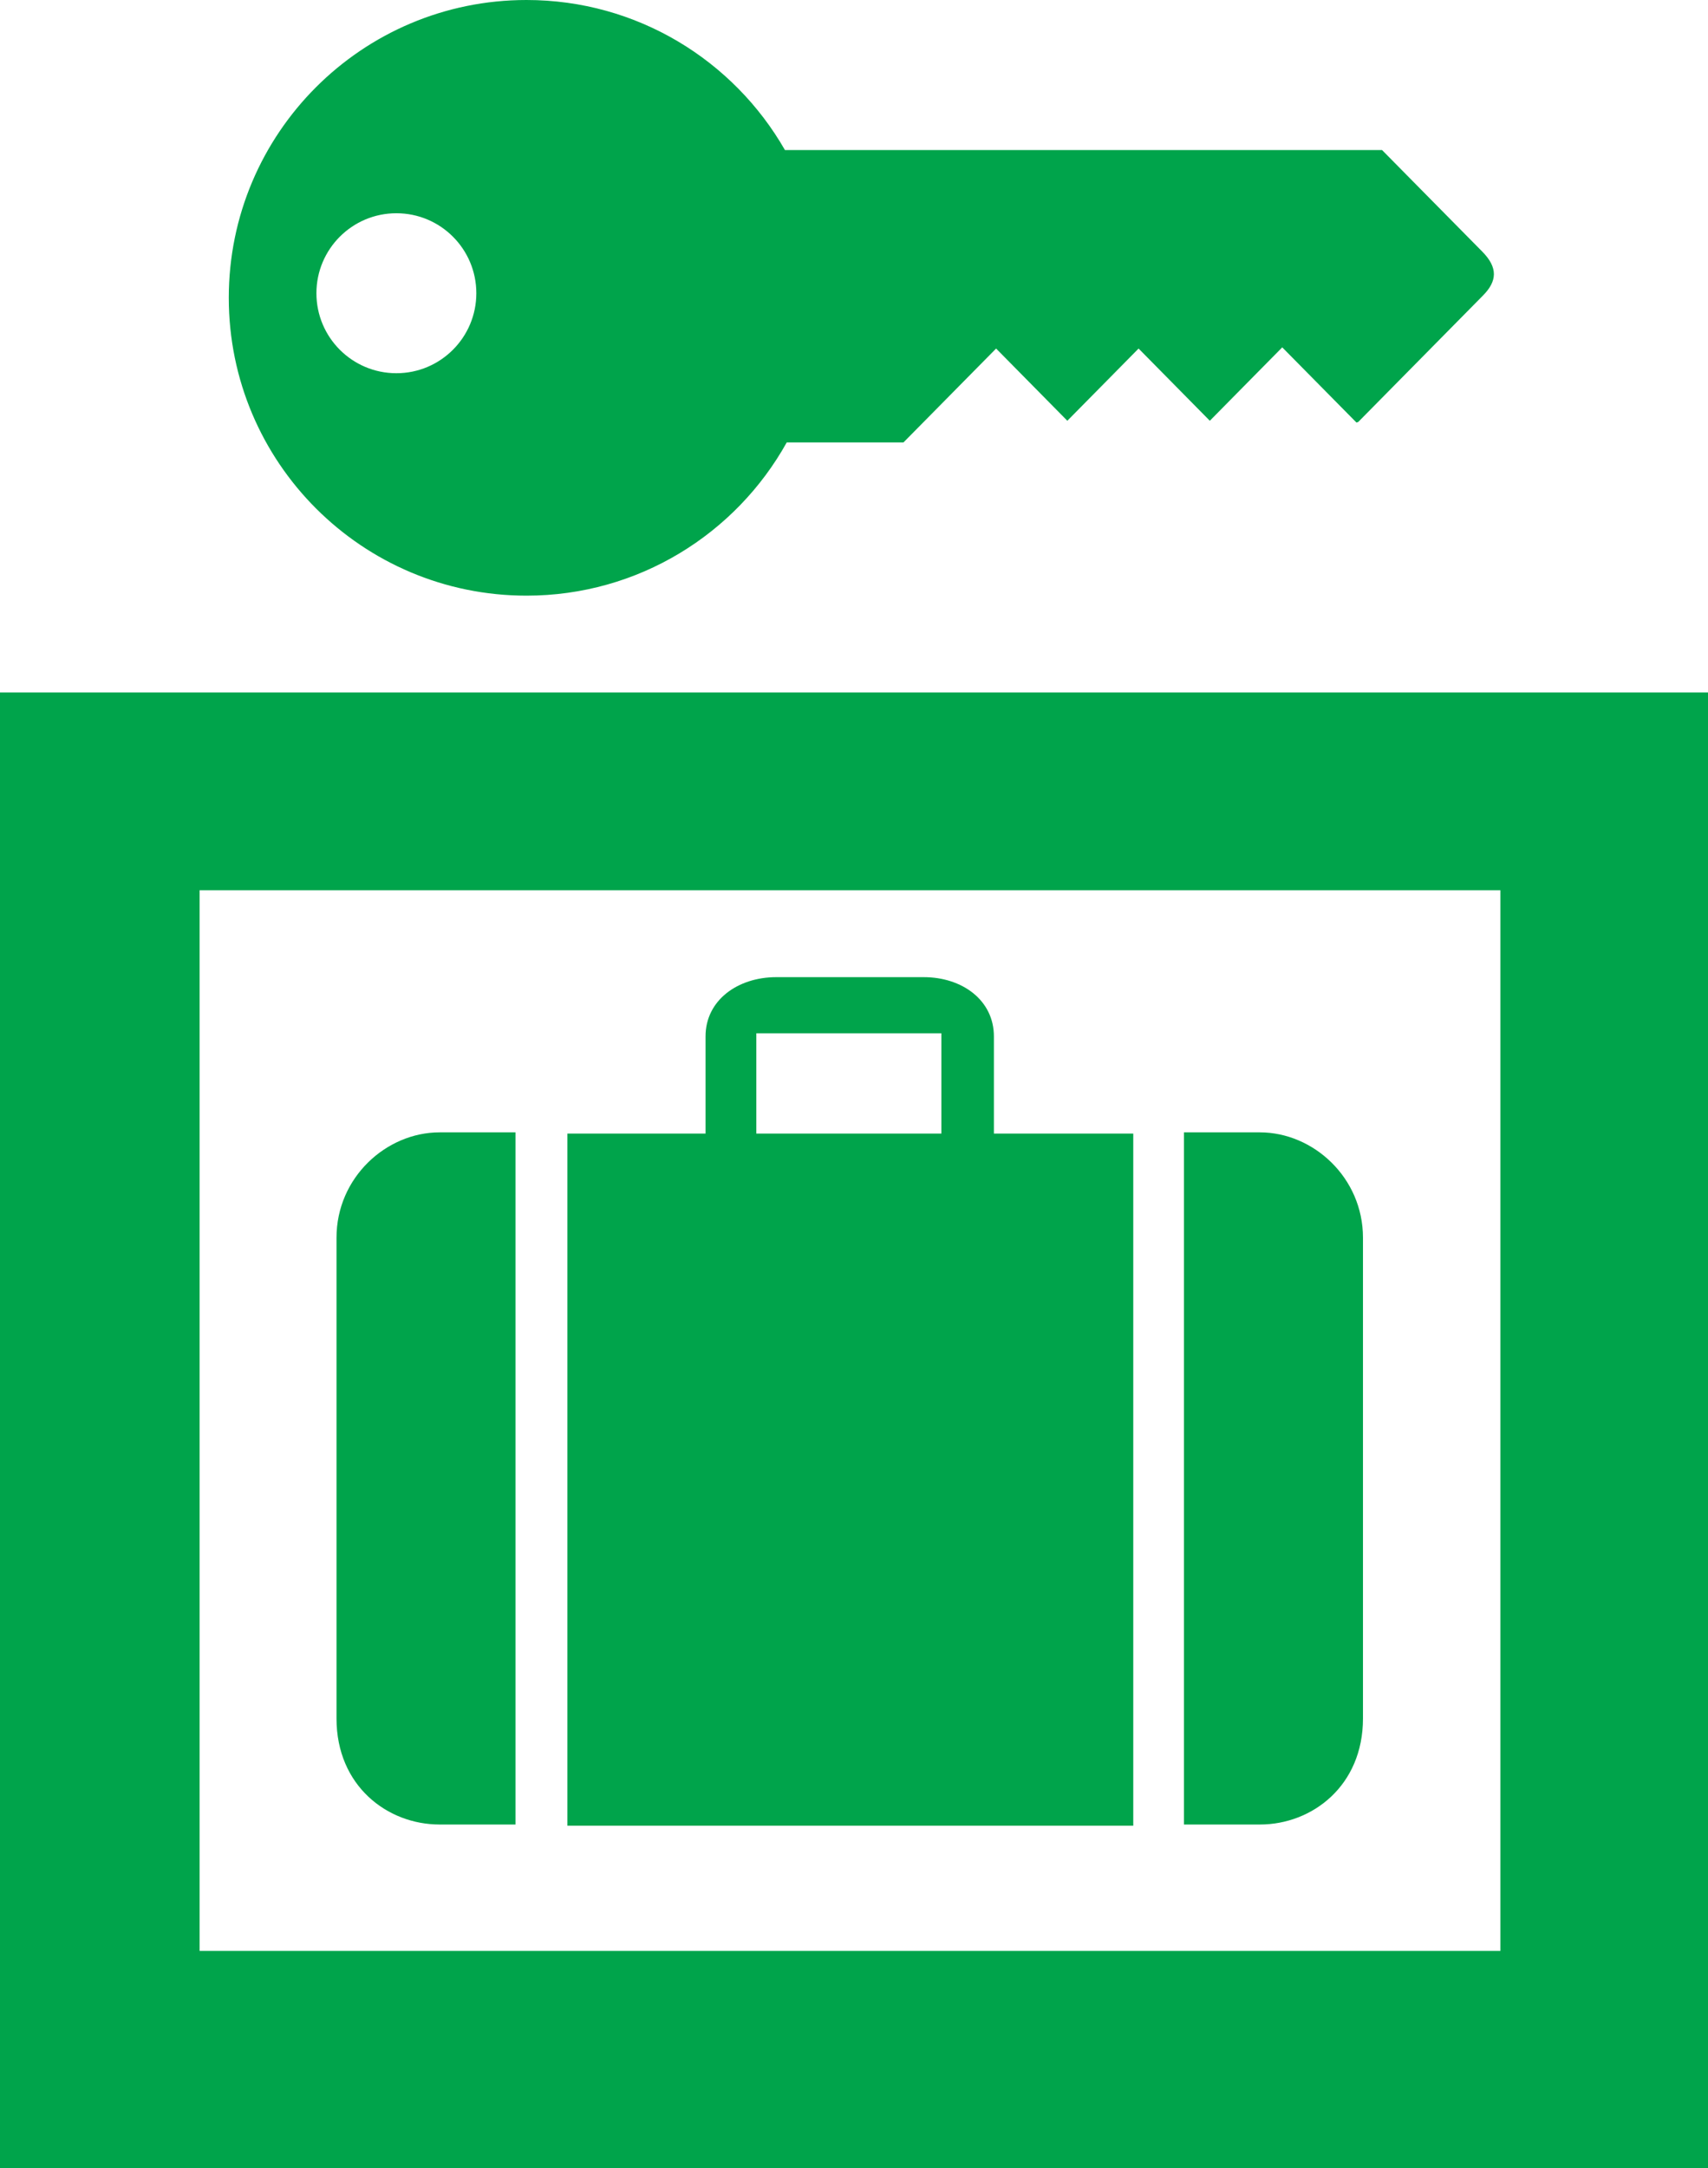
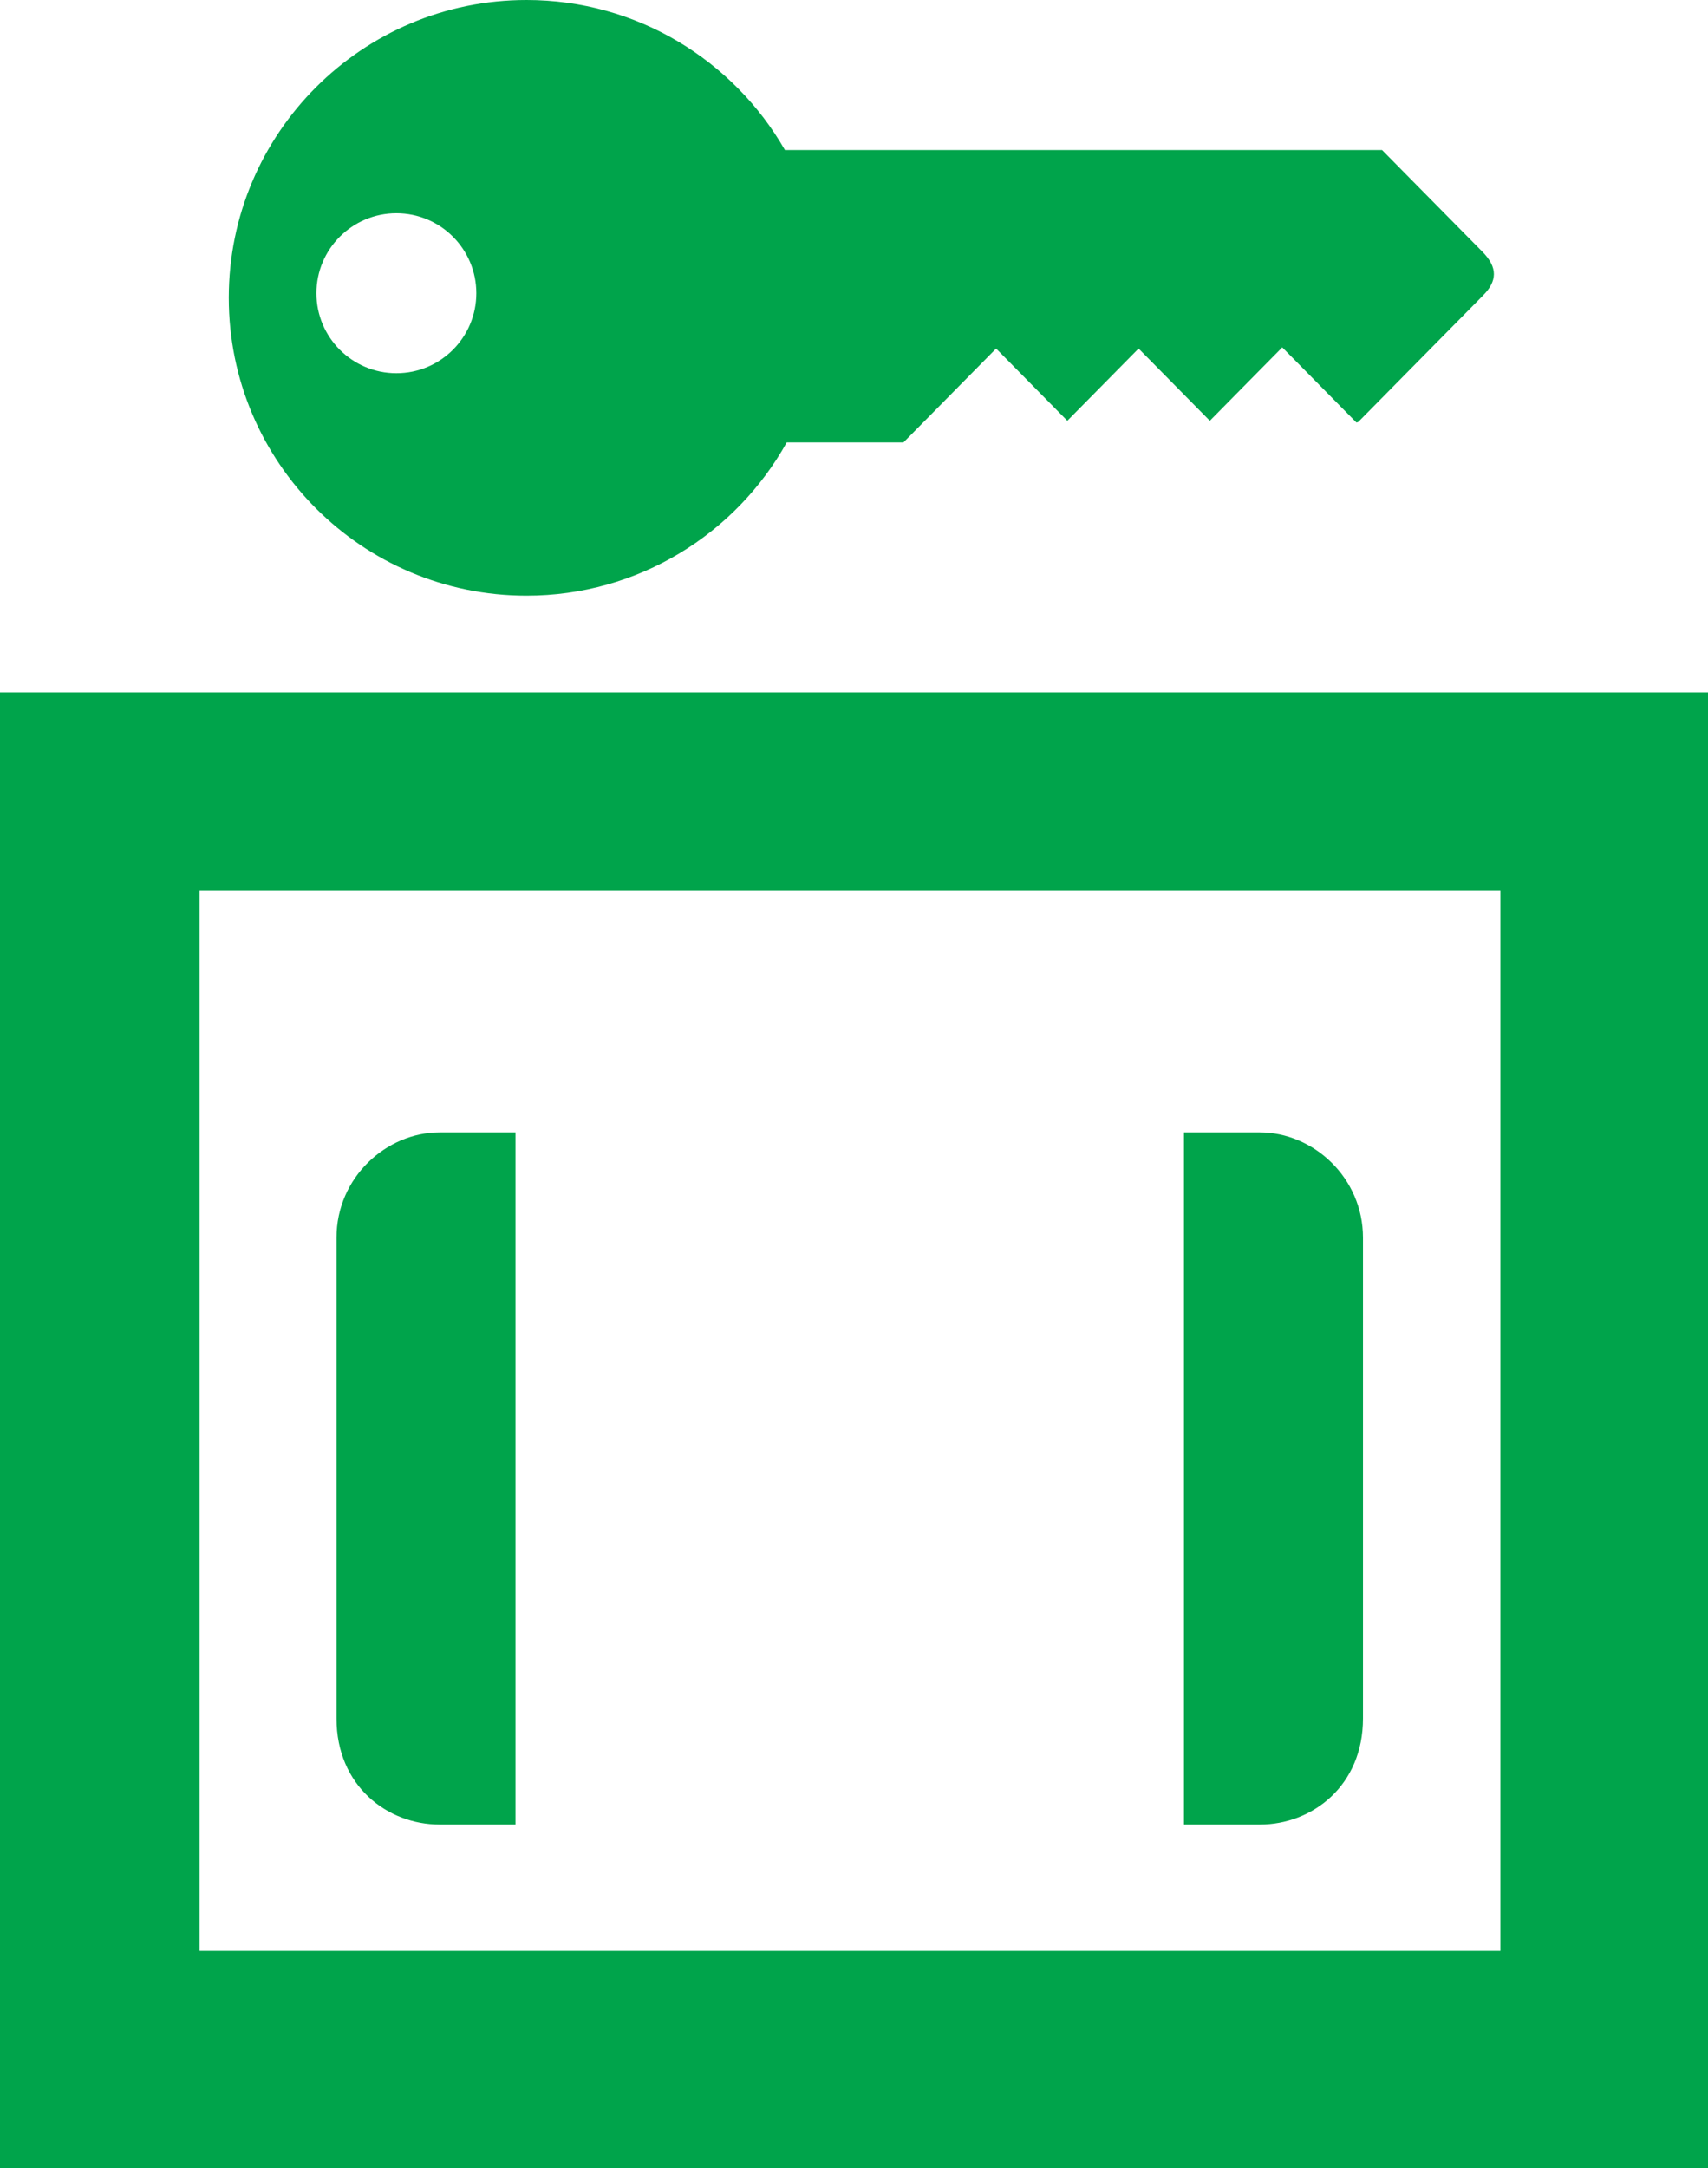
<svg xmlns="http://www.w3.org/2000/svg" version="1.0" x="0px" y="0px" viewBox="0 0 78.815 100" enable-background="new 0 0 78.815 100" xml:space="preserve">
  <path fill="#00a44b" d="M0,31.942V100h78.815V31.942H0z M69.236,89.988H9.211V41.064h60.025V89.988z" />
  <g>
    <path fill="#00a44b" d="M23.788,84.157h-3.502c-2.415,0-4.758-1.785-4.758-4.89c0,0,0-22.121,0-22.178c0-2.766,2.287-4.858,4.758-4.858h3.502   V84.157z" />
  </g>
  <g>
    <path fill="#00a44b" d="M54.633,84.157h3.503c2.414,0,4.758-1.785,4.758-4.89c0,0,0-22.121,0-22.178c0-2.766-2.287-4.858-4.758-4.858h-3.503   V84.157z" />
  </g>
-   <path fill="#00a44b" d="M45.863,52.287v-4.483c0-1.671-1.465-2.732-3.238-2.732c0,0-6.826,0-6.804,0c-1.774,0-3.264,1.061-3.264,2.732v4.483h-6.376  v31.926h26.113V52.287H45.863z M43.439,52.287h-8.539v-4.625h8.539V52.287z" />
  <path fill="#00a44b" d="M68.403,11.61l-4.63-4.69H36.22C33.852,2.787,29.4,0,24.295,0c-7.587,0-13.738,6.15-13.738,13.737  c0,7.587,6.15,13.738,13.738,13.738c5.166,0,9.663-2.853,12.009-7.068h5.387l4.274-4.33l3.287,3.331l3.288-3.331l3.287,3.331  l3.342-3.386l3.425,3.469l0.082-0.028l5.753-5.829C69.088,12.97,69.128,12.346,68.403,11.61z M18.291,17.215  c-2.038,0-3.69-1.652-3.69-3.69c0-2.037,1.652-3.689,3.69-3.689c2.038,0,3.689,1.652,3.689,3.689  C21.98,15.562,20.329,17.215,18.291,17.215z" />
</svg>